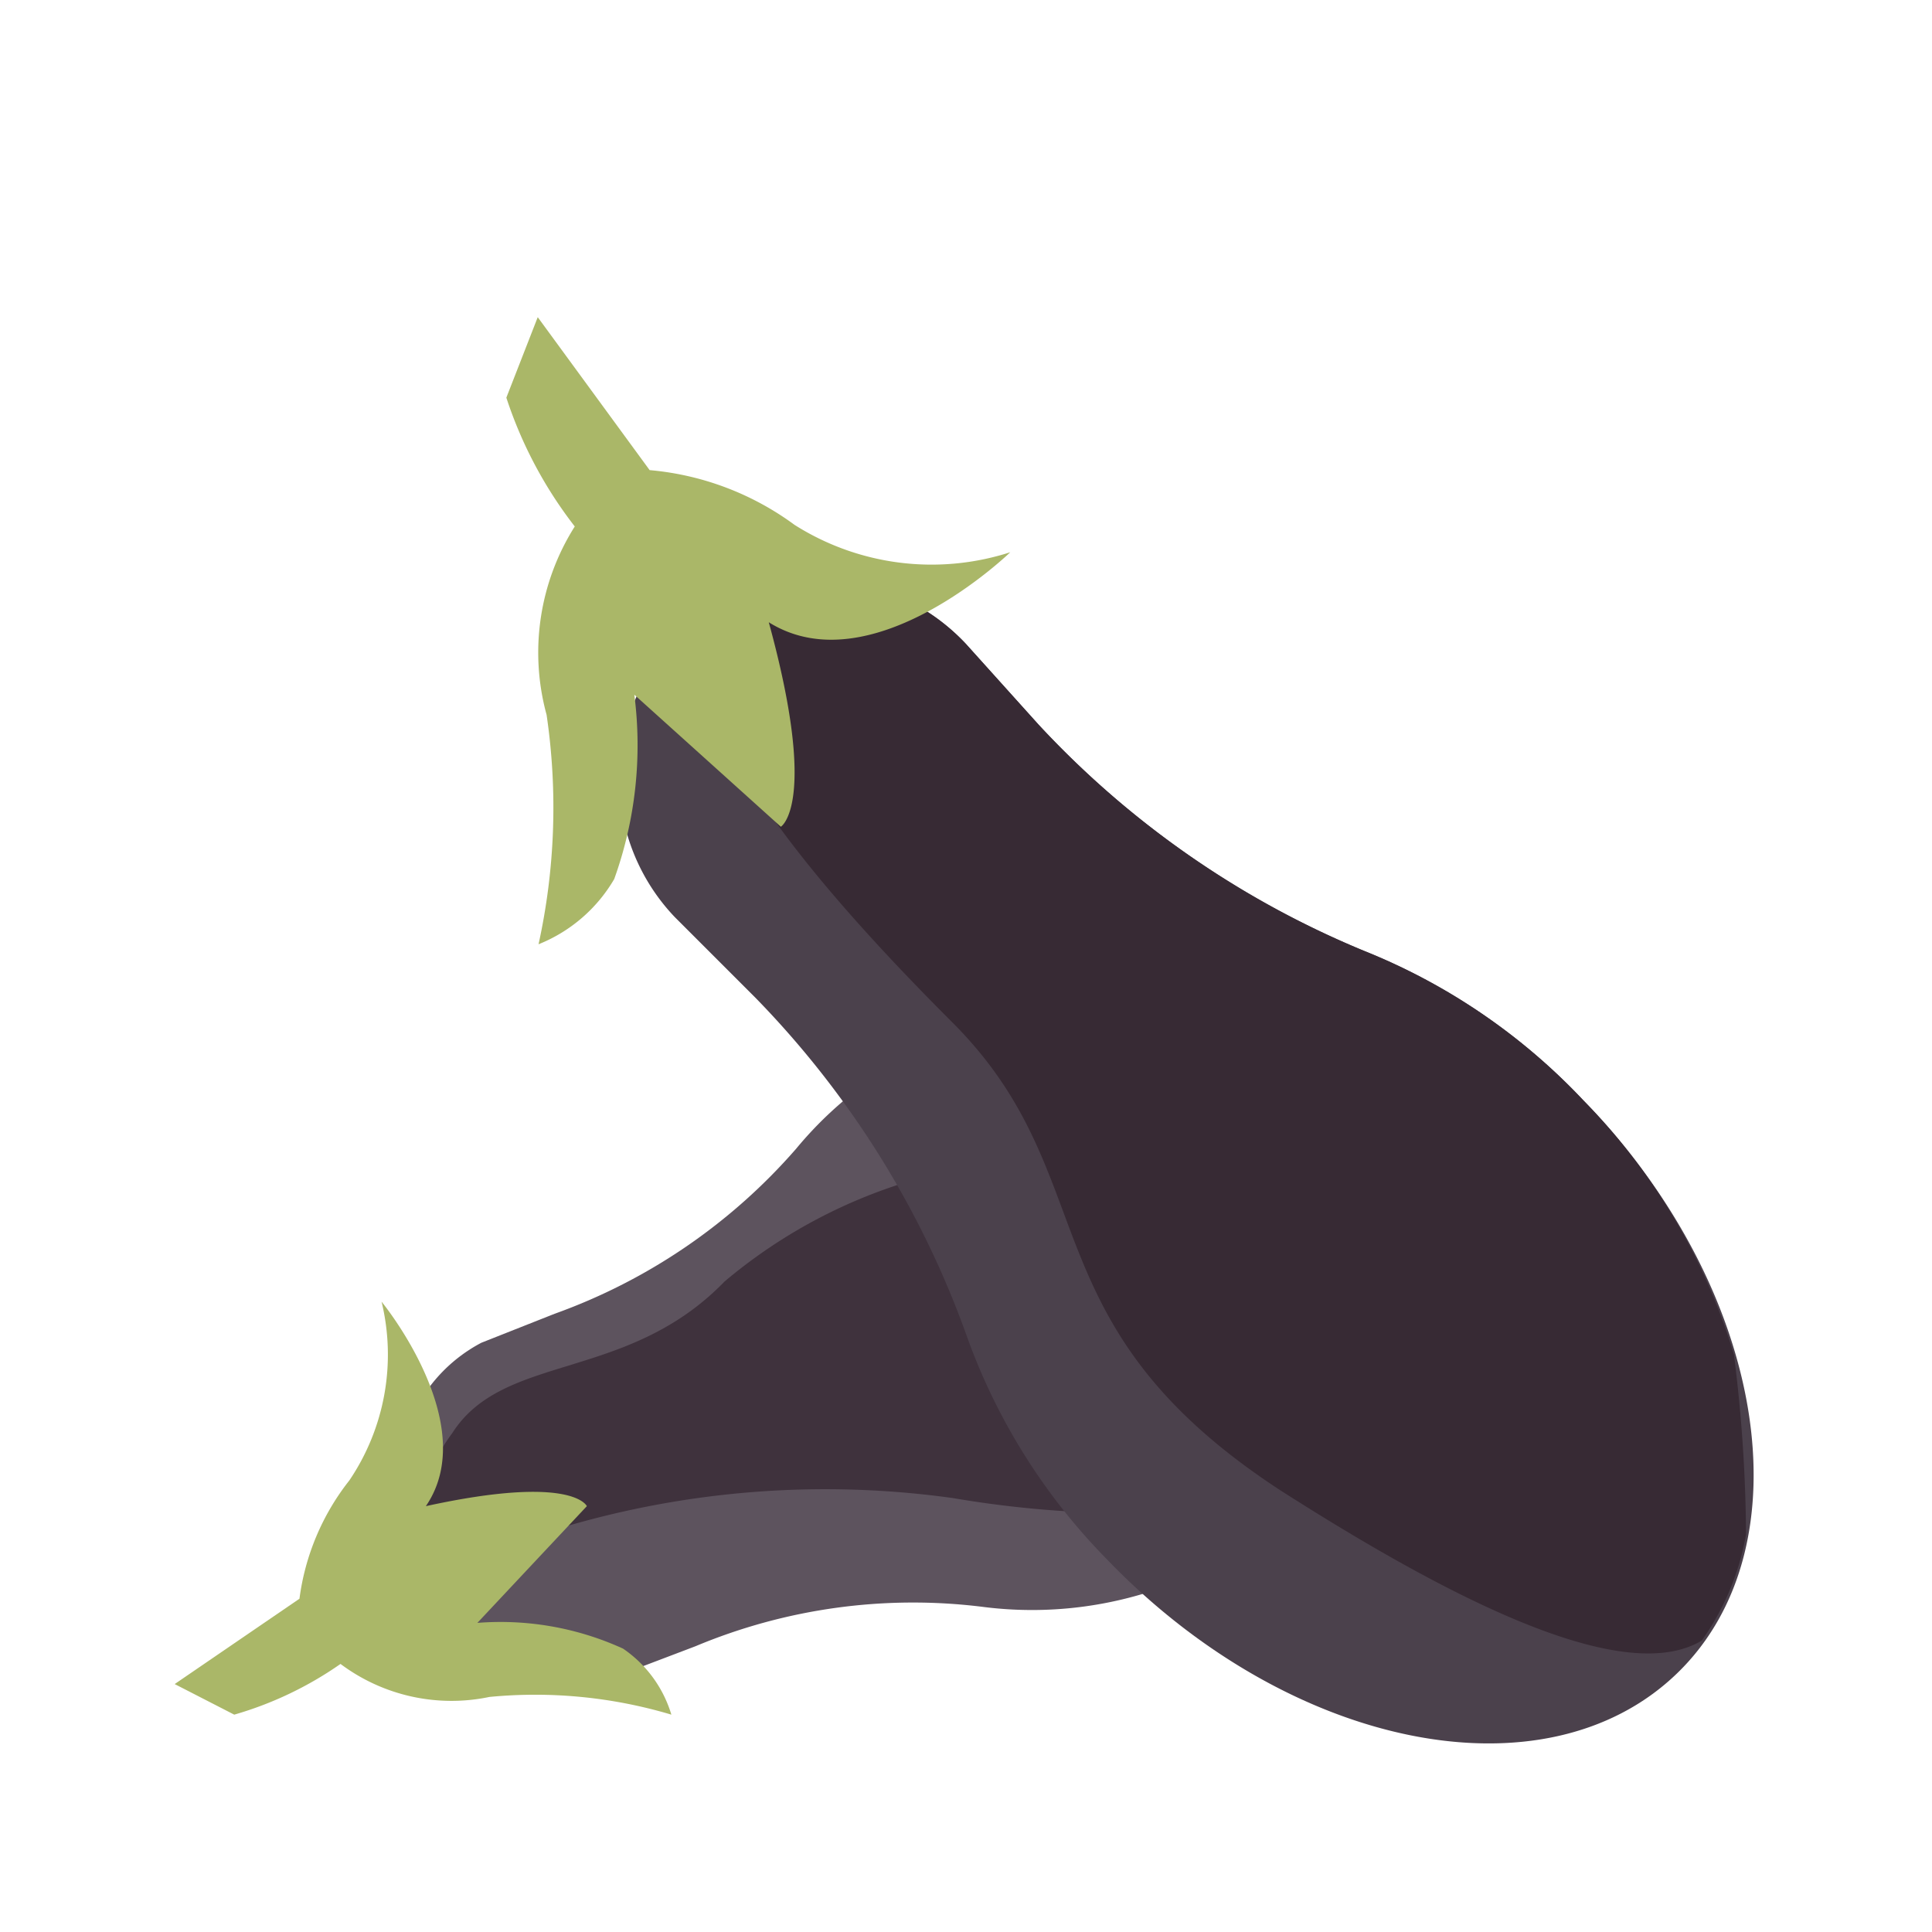
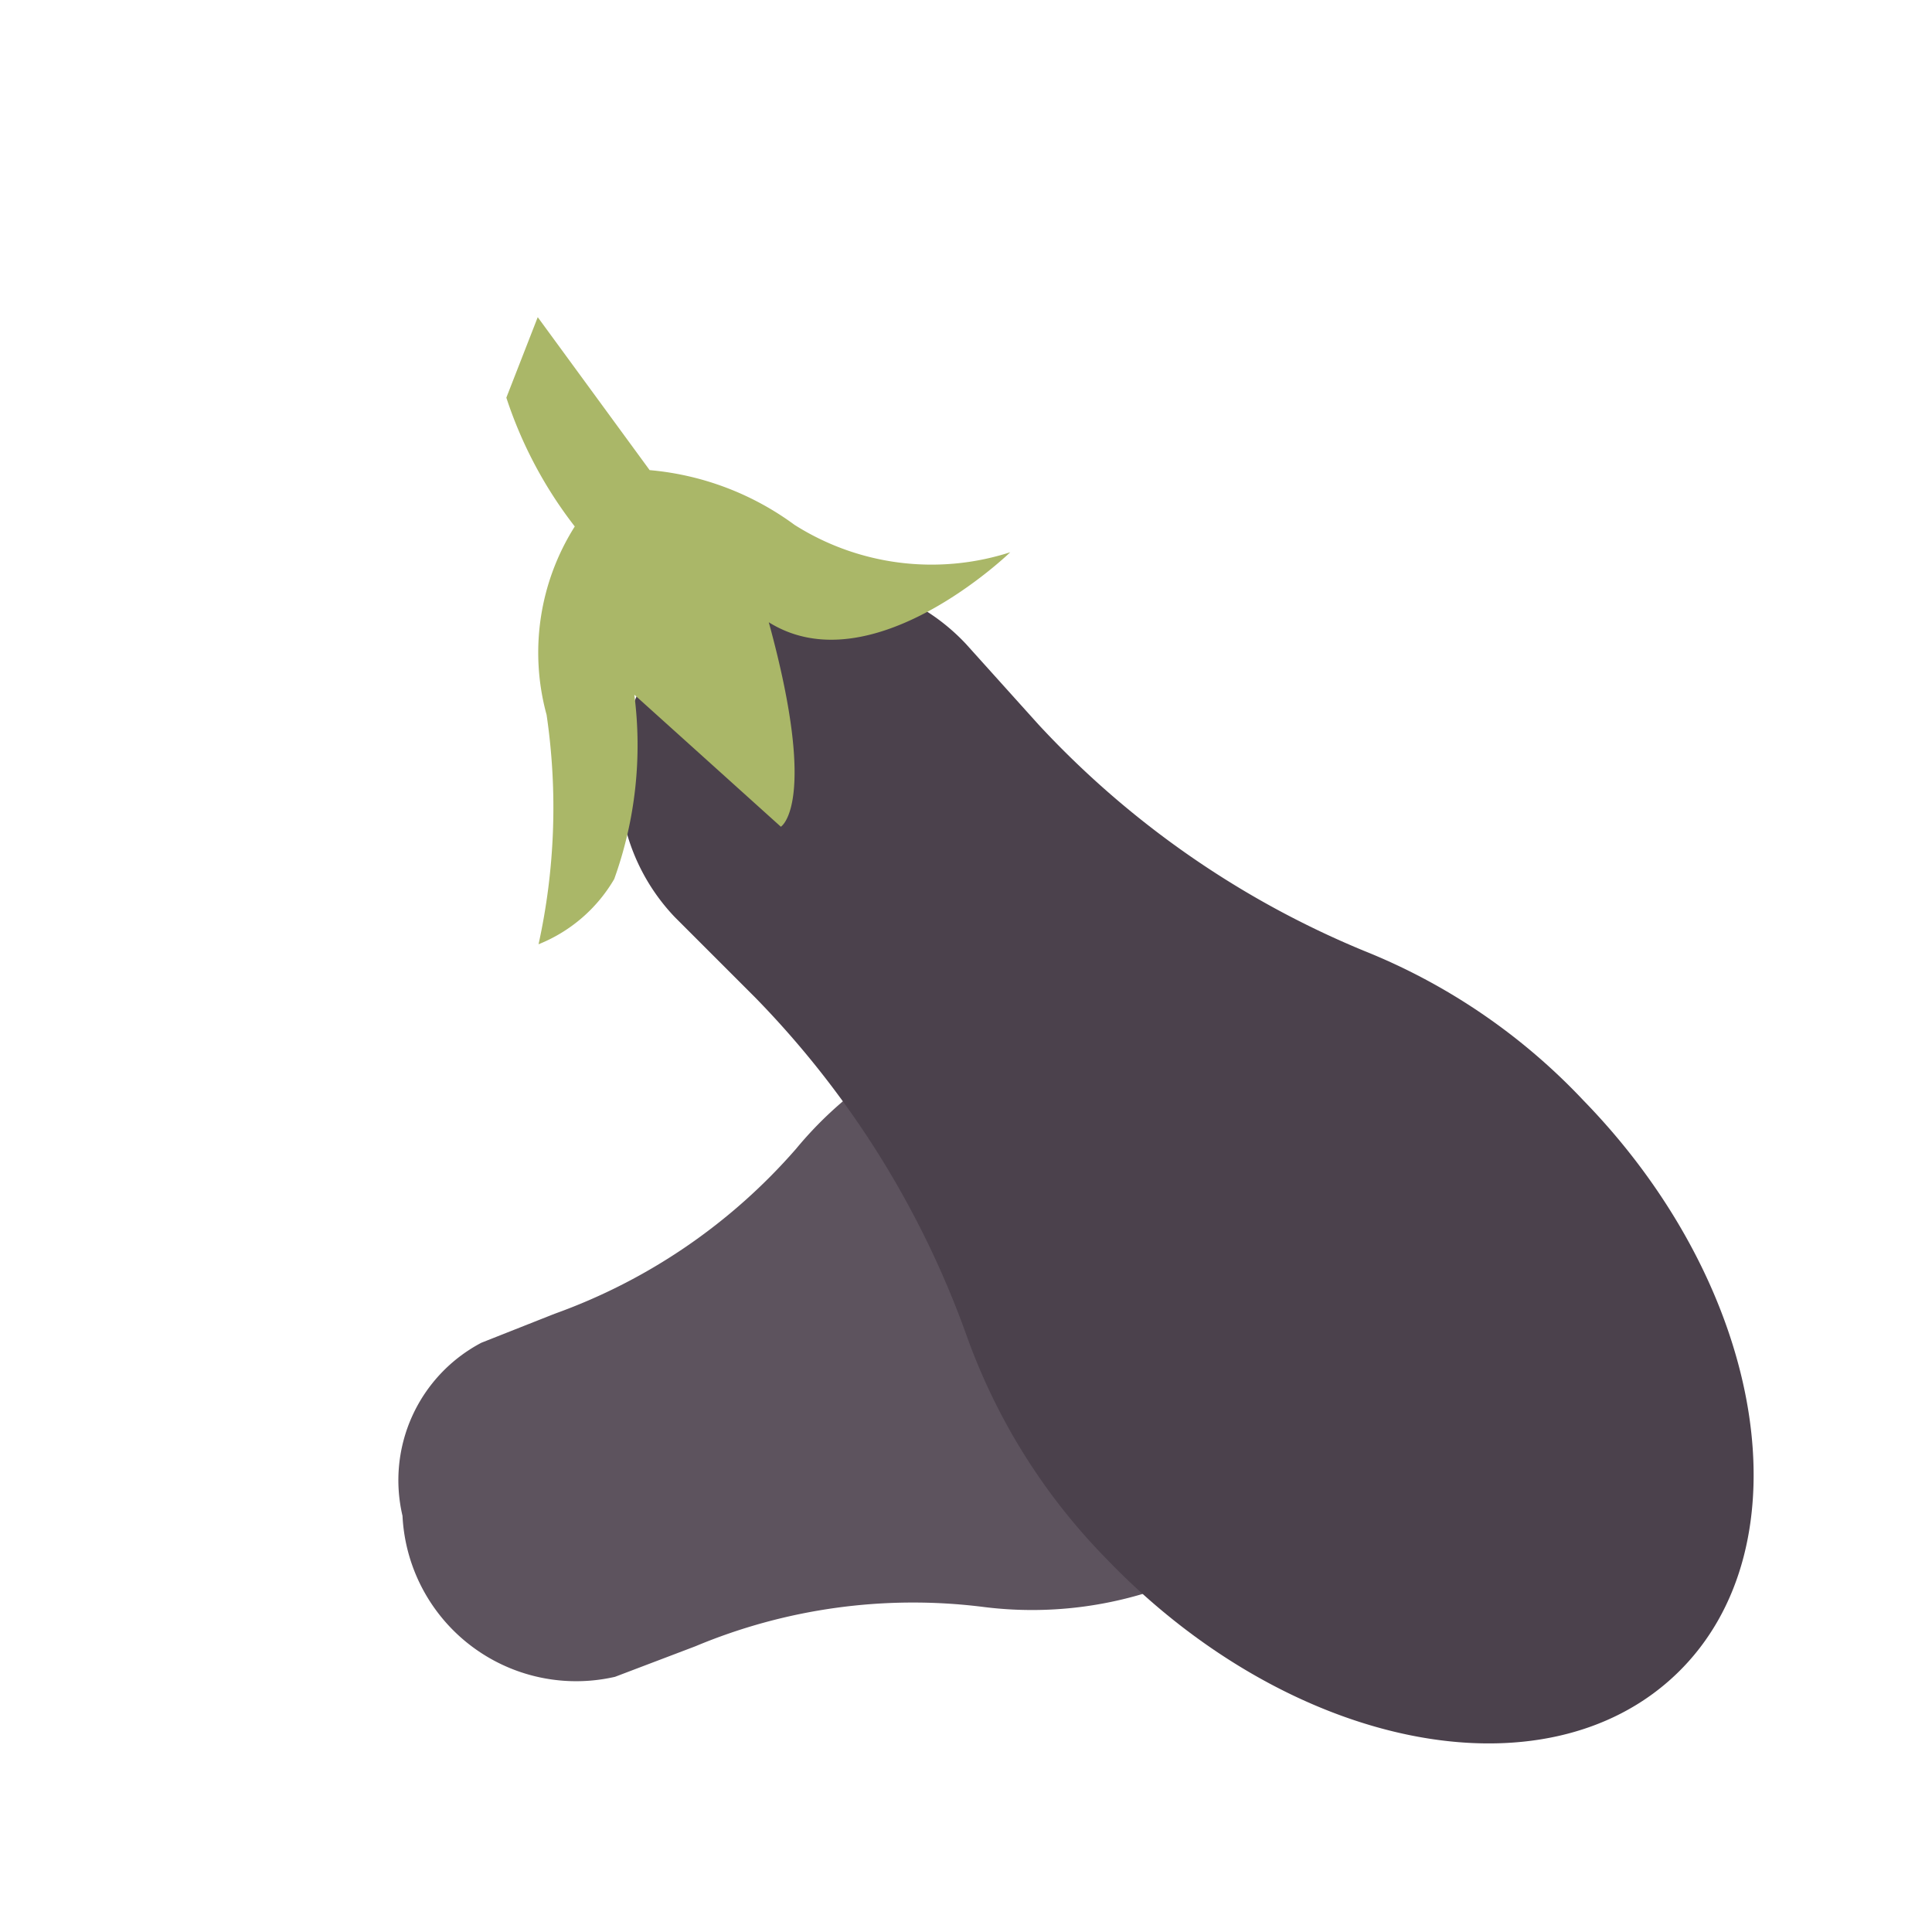
<svg xmlns="http://www.w3.org/2000/svg" id="d7499413-2a31-47c5-93c8-0c0e3dca36ca" data-name="Layer 1" viewBox="0 0 24 24">
  <title>crop_eggplant</title>
  <path d="M11.89,12.85a4.72,4.72,0,0,0-2,1.42,7.2,7.2,0,0,1-3,2.05l-.91.36A1.93,1.93,0,0,0,5,18.83a2.16,2.16,0,0,0,2.64,2l1-.38a7,7,0,0,1,3.56-.49,4.82,4.82,0,0,0,2.4-.3c2.21-.86,3.41-3.08,2.68-4.95S14.1,12,11.89,12.85Z" style="fill: #5d535e" />
-   <path d="M11.18,14.71A6.46,6.46,0,0,0,9,15.92c-1.21,1.25-2.74.88-3.38,1.88C5,18.64,5,19.7,6.9,19a11.47,11.47,0,0,1,4.94-.39,13.25,13.25,0,0,0,3.68.11c1.86-.16-.39-.2-.39-.2Z" style="fill: #3f323d" />
  <path d="M19.67,13.67a7.64,7.64,0,0,0-2.73-1.86A11.49,11.49,0,0,1,12.9,9L12,8a2.54,2.54,0,0,0-3-.53,2.5,2.5,0,0,0-.62,3.92l1,1A11.6,11.6,0,0,1,12,16.57a7.61,7.61,0,0,0,1.75,2.8c2.27,2.36,5.44,3,7.08,1.42S21.94,16,19.67,13.67Z" style="fill: #4b414c" />
-   <path d="M21.14,20.38a3.23,3.23,0,0,0,.55-1.32,18.53,18.53,0,0,0-.15-2.23,7.61,7.61,0,0,0-1.87-3.16,7.64,7.64,0,0,0-2.73-1.86A11.49,11.49,0,0,1,12.9,9L12,8A2.55,2.55,0,0,0,9.13,7.4c-.48.6-1.07,1.53,2.69,5.29,1.94,1.93.9,3.74,4.08,5.82C18.23,20,20.22,20.93,21.14,20.38Z" style="fill: #372a34" />
-   <path d="M4.34,18.39a2.79,2.79,0,0,0,.4-2.22s1.25,1.52.55,2.54c1.83-.4,2,0,2,0L5.93,20.16a3.66,3.66,0,0,1,1.81.32,1.52,1.52,0,0,1,.6.82,5.91,5.91,0,0,0-2.26-.22,2.3,2.3,0,0,1-1.85-.41,4.46,4.46,0,0,1-1.32.63l-.74-.38,1.55-1.06A3,3,0,0,1,4.34,18.39Z" style="fill: #aab768" />
  <path d="M9.87,6.52a3.18,3.18,0,0,0,2.68.34s-1.72,1.67-3,.87c.62,2.26.15,2.54.15,2.54L7.88,8.63a4.91,4.91,0,0,1-.25,2.29,1.91,1.91,0,0,1-.94.81,7.91,7.91,0,0,0,.1-2.85,2.93,2.93,0,0,1,.35-2.34,5.29,5.29,0,0,1-.85-1.6l.39-1L8.07,5.84A3.56,3.56,0,0,1,9.87,6.52Z" style="fill: #aab768" />
</svg>